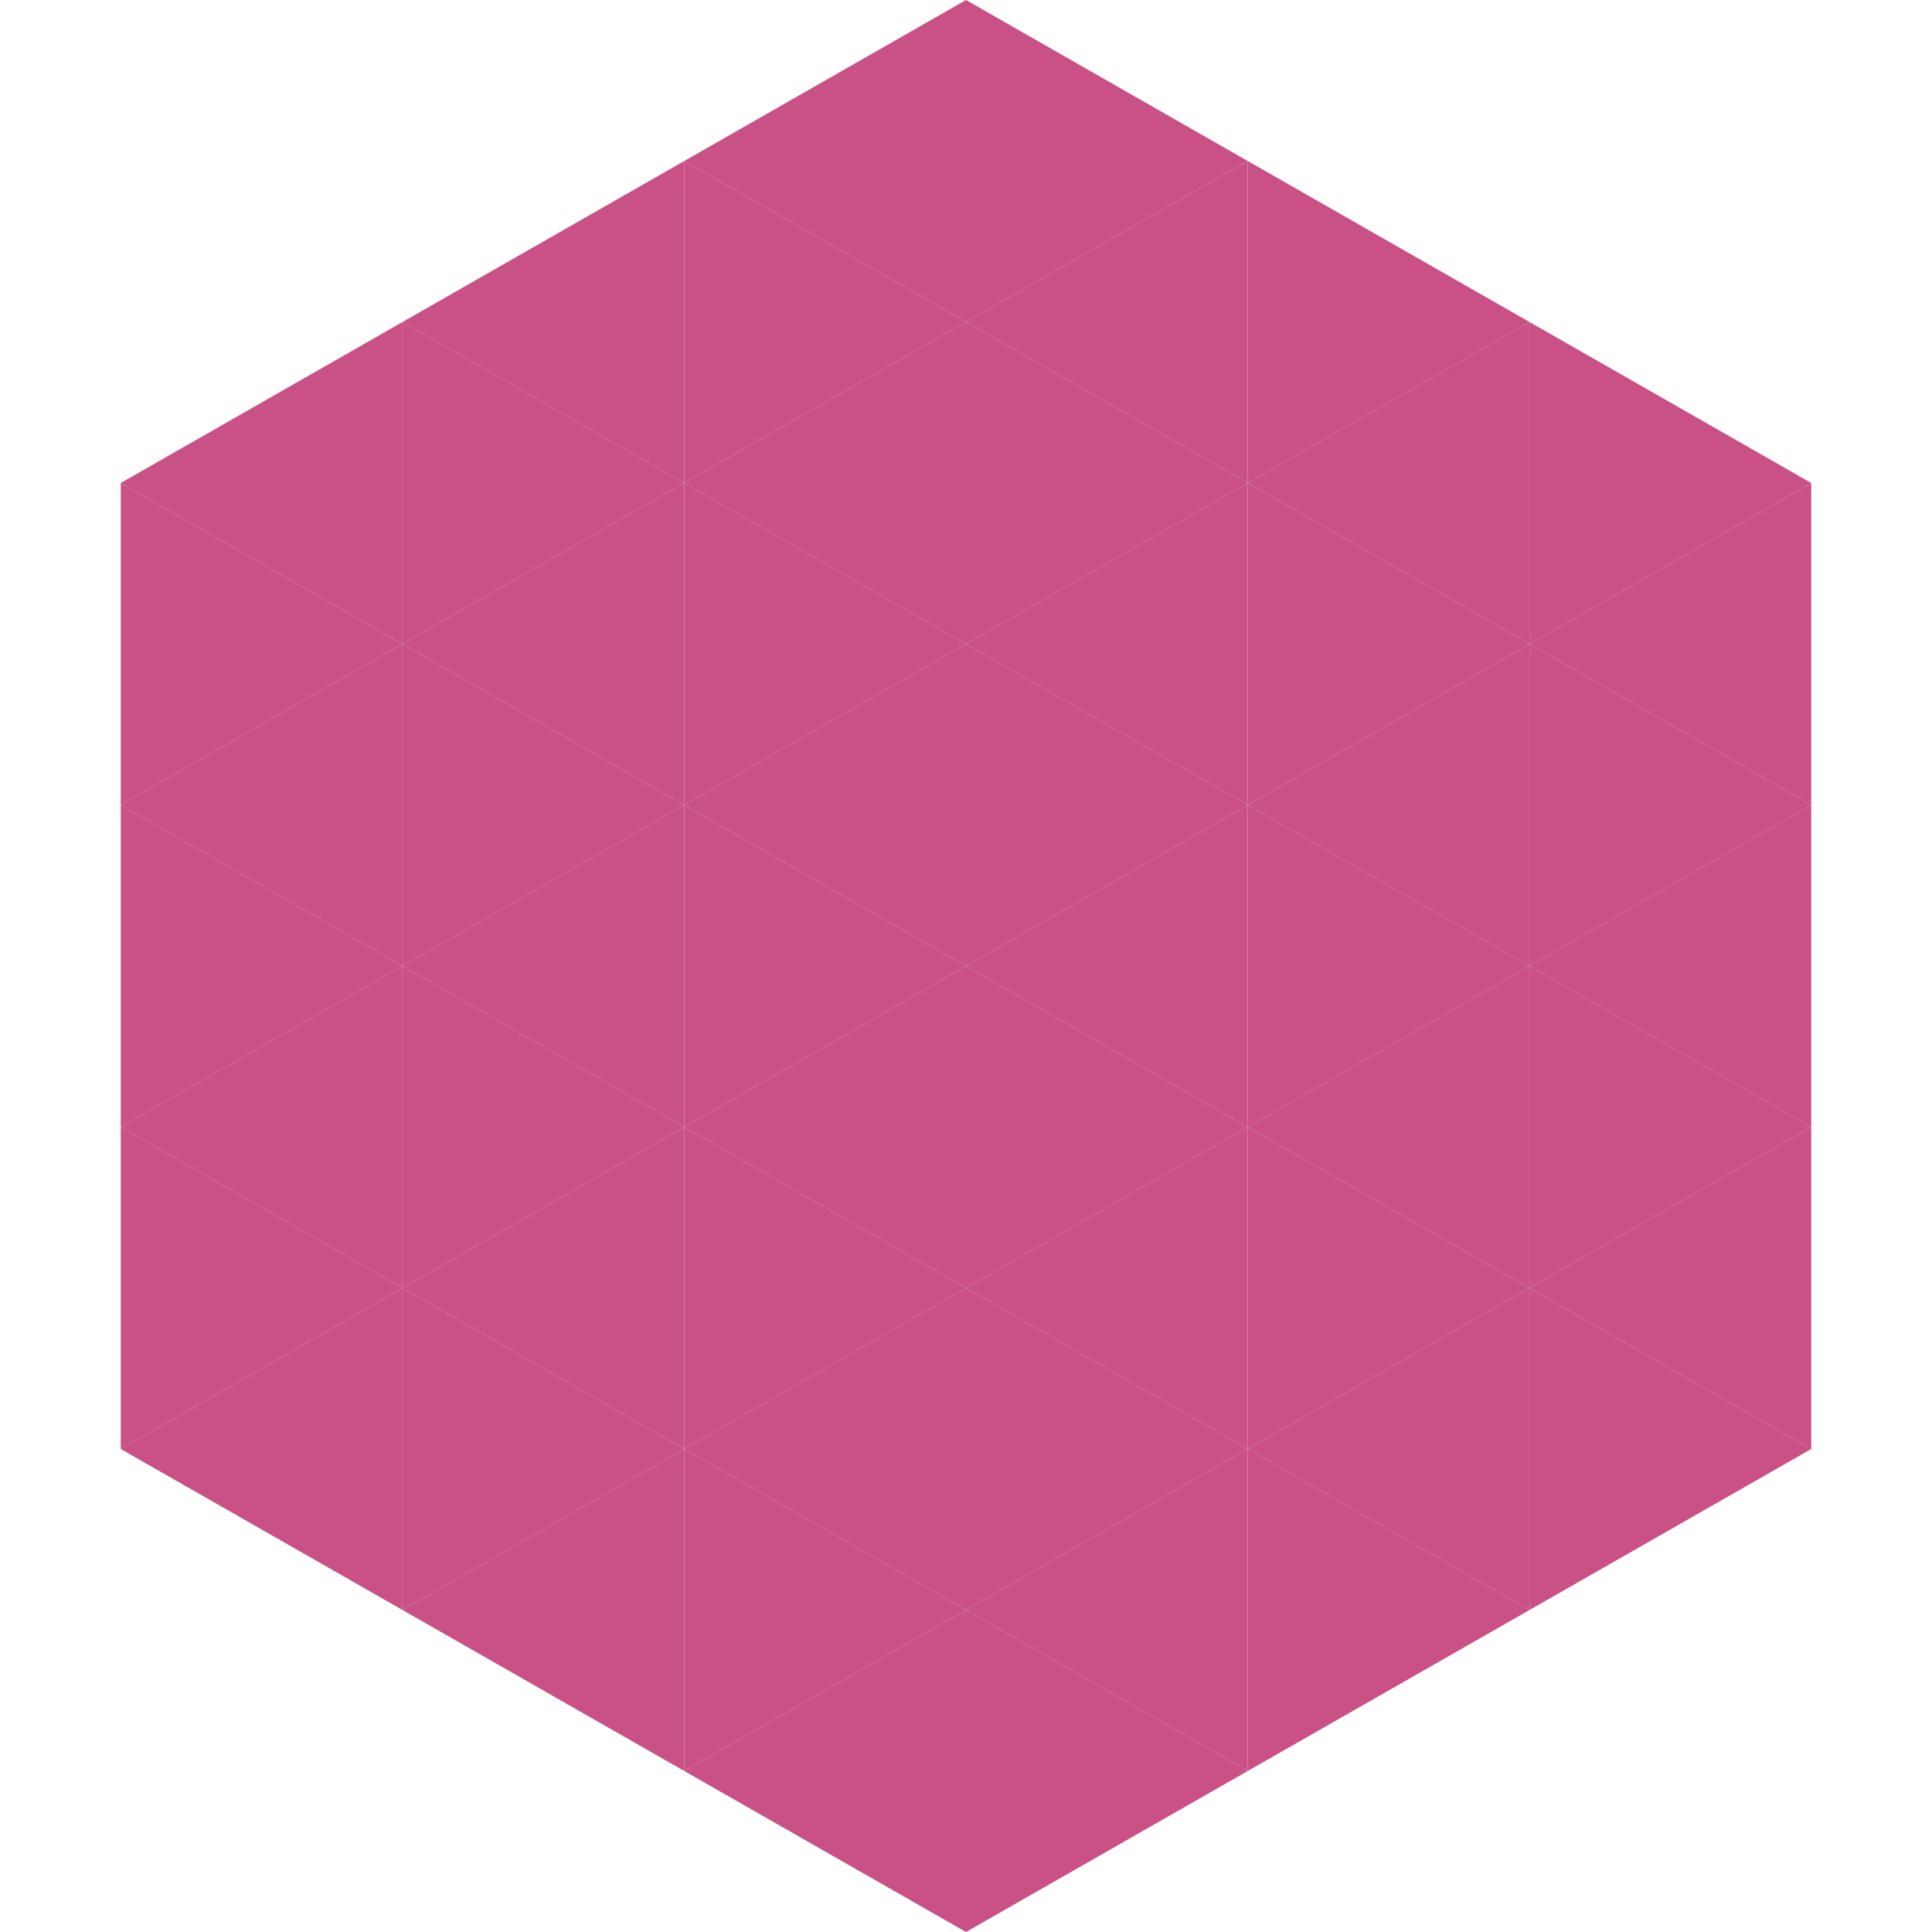
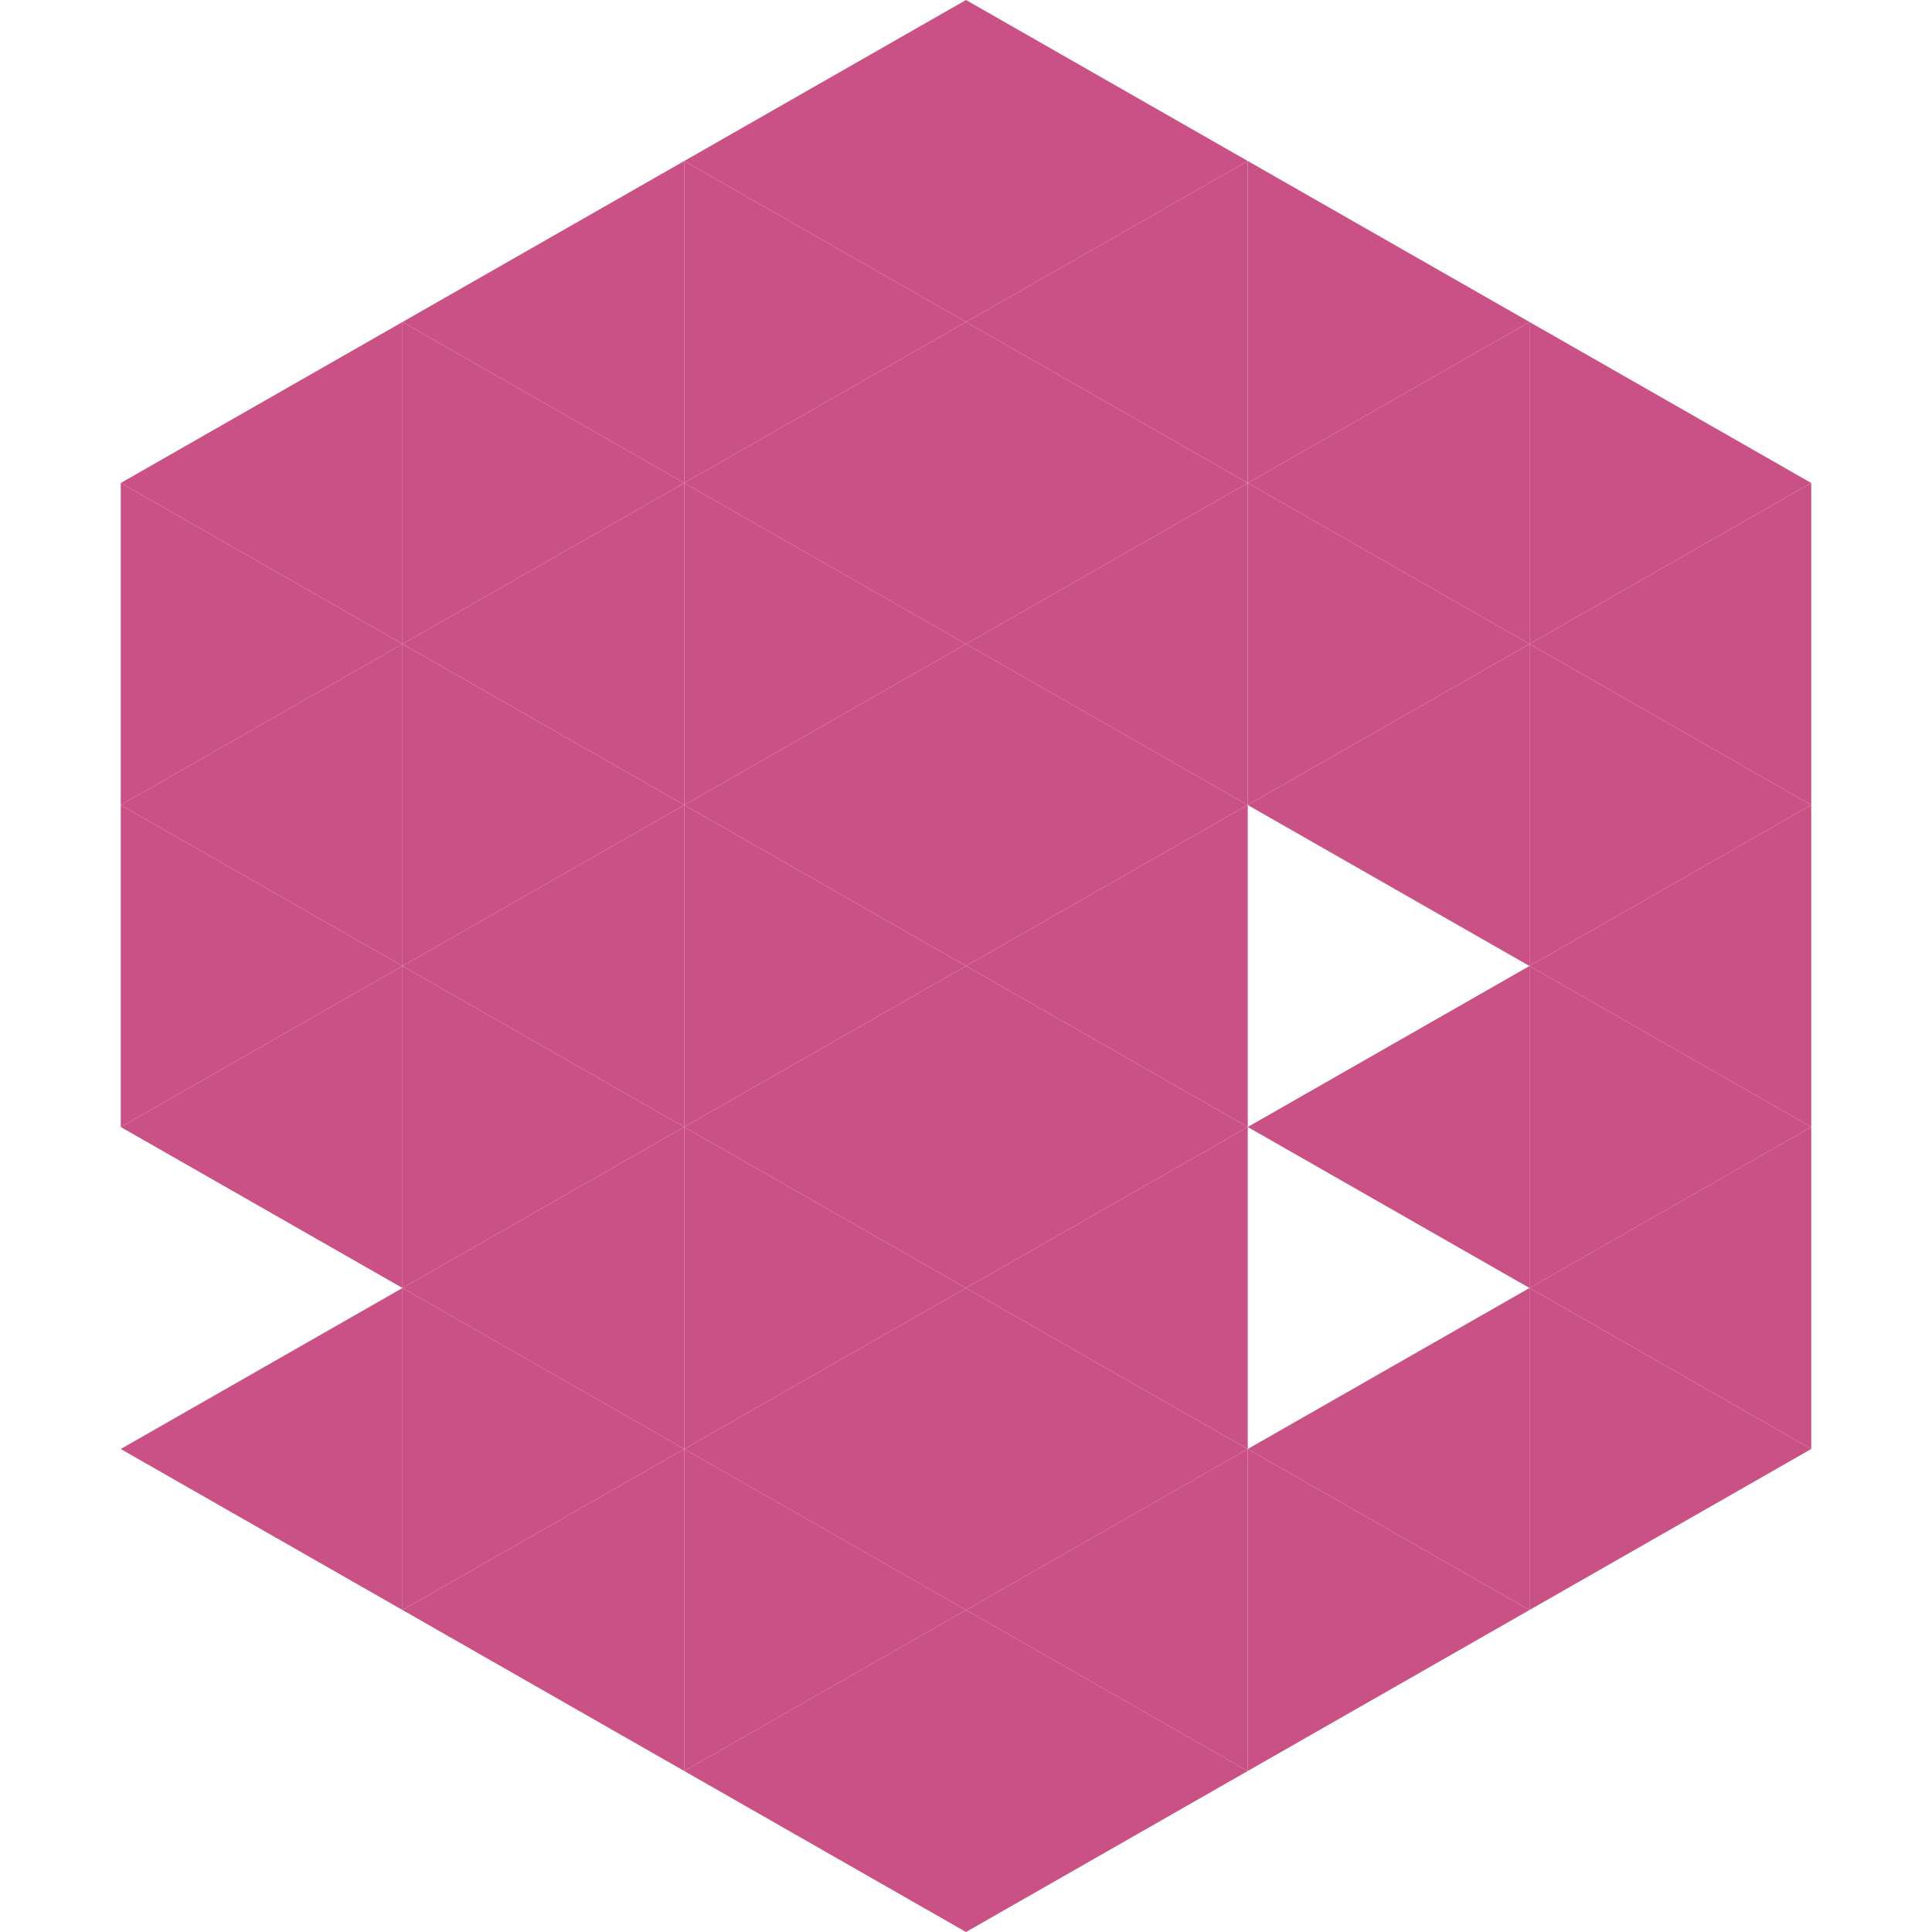
<svg xmlns="http://www.w3.org/2000/svg" width="240" height="240">
  <polygon points="50,40 15,60 50,80" style="fill:rgb(201,81,133)" />
  <polygon points="190,40 225,60 190,80" style="fill:rgb(201,81,133)" />
  <polygon points="15,60 50,80 15,100" style="fill:rgb(201,81,133)" />
  <polygon points="225,60 190,80 225,100" style="fill:rgb(201,81,133)" />
  <polygon points="50,80 15,100 50,120" style="fill:rgb(201,81,133)" />
  <polygon points="190,80 225,100 190,120" style="fill:rgb(201,81,133)" />
  <polygon points="15,100 50,120 15,140" style="fill:rgb(201,81,133)" />
  <polygon points="225,100 190,120 225,140" style="fill:rgb(201,81,133)" />
  <polygon points="50,120 15,140 50,160" style="fill:rgb(201,81,133)" />
  <polygon points="190,120 225,140 190,160" style="fill:rgb(201,81,133)" />
-   <polygon points="15,140 50,160 15,180" style="fill:rgb(201,81,133)" />
  <polygon points="225,140 190,160 225,180" style="fill:rgb(201,81,133)" />
  <polygon points="50,160 15,180 50,200" style="fill:rgb(201,81,133)" />
  <polygon points="190,160 225,180 190,200" style="fill:rgb(201,81,133)" />
  <polygon points="15,180 50,200 15,220" style="fill:rgb(255,255,255); fill-opacity:0" />
  <polygon points="225,180 190,200 225,220" style="fill:rgb(255,255,255); fill-opacity:0" />
  <polygon points="50,0 85,20 50,40" style="fill:rgb(255,255,255); fill-opacity:0" />
  <polygon points="190,0 155,20 190,40" style="fill:rgb(255,255,255); fill-opacity:0" />
  <polygon points="85,20 50,40 85,60" style="fill:rgb(201,81,133)" />
  <polygon points="155,20 190,40 155,60" style="fill:rgb(201,81,133)" />
  <polygon points="50,40 85,60 50,80" style="fill:rgb(201,81,133)" />
  <polygon points="190,40 155,60 190,80" style="fill:rgb(201,81,133)" />
  <polygon points="85,60 50,80 85,100" style="fill:rgb(201,81,133)" />
  <polygon points="155,60 190,80 155,100" style="fill:rgb(201,81,133)" />
  <polygon points="50,80 85,100 50,120" style="fill:rgb(201,81,133)" />
  <polygon points="190,80 155,100 190,120" style="fill:rgb(201,81,133)" />
  <polygon points="85,100 50,120 85,140" style="fill:rgb(201,81,133)" />
-   <polygon points="155,100 190,120 155,140" style="fill:rgb(201,81,133)" />
  <polygon points="50,120 85,140 50,160" style="fill:rgb(201,81,133)" />
  <polygon points="190,120 155,140 190,160" style="fill:rgb(201,81,133)" />
  <polygon points="85,140 50,160 85,180" style="fill:rgb(201,81,133)" />
-   <polygon points="155,140 190,160 155,180" style="fill:rgb(201,81,133)" />
  <polygon points="50,160 85,180 50,200" style="fill:rgb(201,81,133)" />
  <polygon points="190,160 155,180 190,200" style="fill:rgb(201,81,133)" />
  <polygon points="85,180 50,200 85,220" style="fill:rgb(201,81,133)" />
  <polygon points="155,180 190,200 155,220" style="fill:rgb(201,81,133)" />
  <polygon points="120,0 85,20 120,40" style="fill:rgb(201,81,133)" />
  <polygon points="120,0 155,20 120,40" style="fill:rgb(201,81,133)" />
  <polygon points="85,20 120,40 85,60" style="fill:rgb(201,81,133)" />
  <polygon points="155,20 120,40 155,60" style="fill:rgb(201,81,133)" />
  <polygon points="120,40 85,60 120,80" style="fill:rgb(201,81,133)" />
  <polygon points="120,40 155,60 120,80" style="fill:rgb(201,81,133)" />
  <polygon points="85,60 120,80 85,100" style="fill:rgb(201,81,133)" />
  <polygon points="155,60 120,80 155,100" style="fill:rgb(201,81,133)" />
  <polygon points="120,80 85,100 120,120" style="fill:rgb(201,81,133)" />
  <polygon points="120,80 155,100 120,120" style="fill:rgb(201,81,133)" />
  <polygon points="85,100 120,120 85,140" style="fill:rgb(201,81,133)" />
  <polygon points="155,100 120,120 155,140" style="fill:rgb(201,81,133)" />
  <polygon points="120,120 85,140 120,160" style="fill:rgb(201,81,133)" />
  <polygon points="120,120 155,140 120,160" style="fill:rgb(201,81,133)" />
  <polygon points="85,140 120,160 85,180" style="fill:rgb(201,81,133)" />
  <polygon points="155,140 120,160 155,180" style="fill:rgb(201,81,133)" />
  <polygon points="120,160 85,180 120,200" style="fill:rgb(201,81,133)" />
  <polygon points="120,160 155,180 120,200" style="fill:rgb(201,81,133)" />
  <polygon points="85,180 120,200 85,220" style="fill:rgb(201,81,133)" />
  <polygon points="155,180 120,200 155,220" style="fill:rgb(201,81,133)" />
  <polygon points="120,200 85,220 120,240" style="fill:rgb(201,81,133)" />
  <polygon points="120,200 155,220 120,240" style="fill:rgb(201,81,133)" />
  <polygon points="85,220 120,240 85,260" style="fill:rgb(255,255,255); fill-opacity:0" />
  <polygon points="155,220 120,240 155,260" style="fill:rgb(255,255,255); fill-opacity:0" />
</svg>